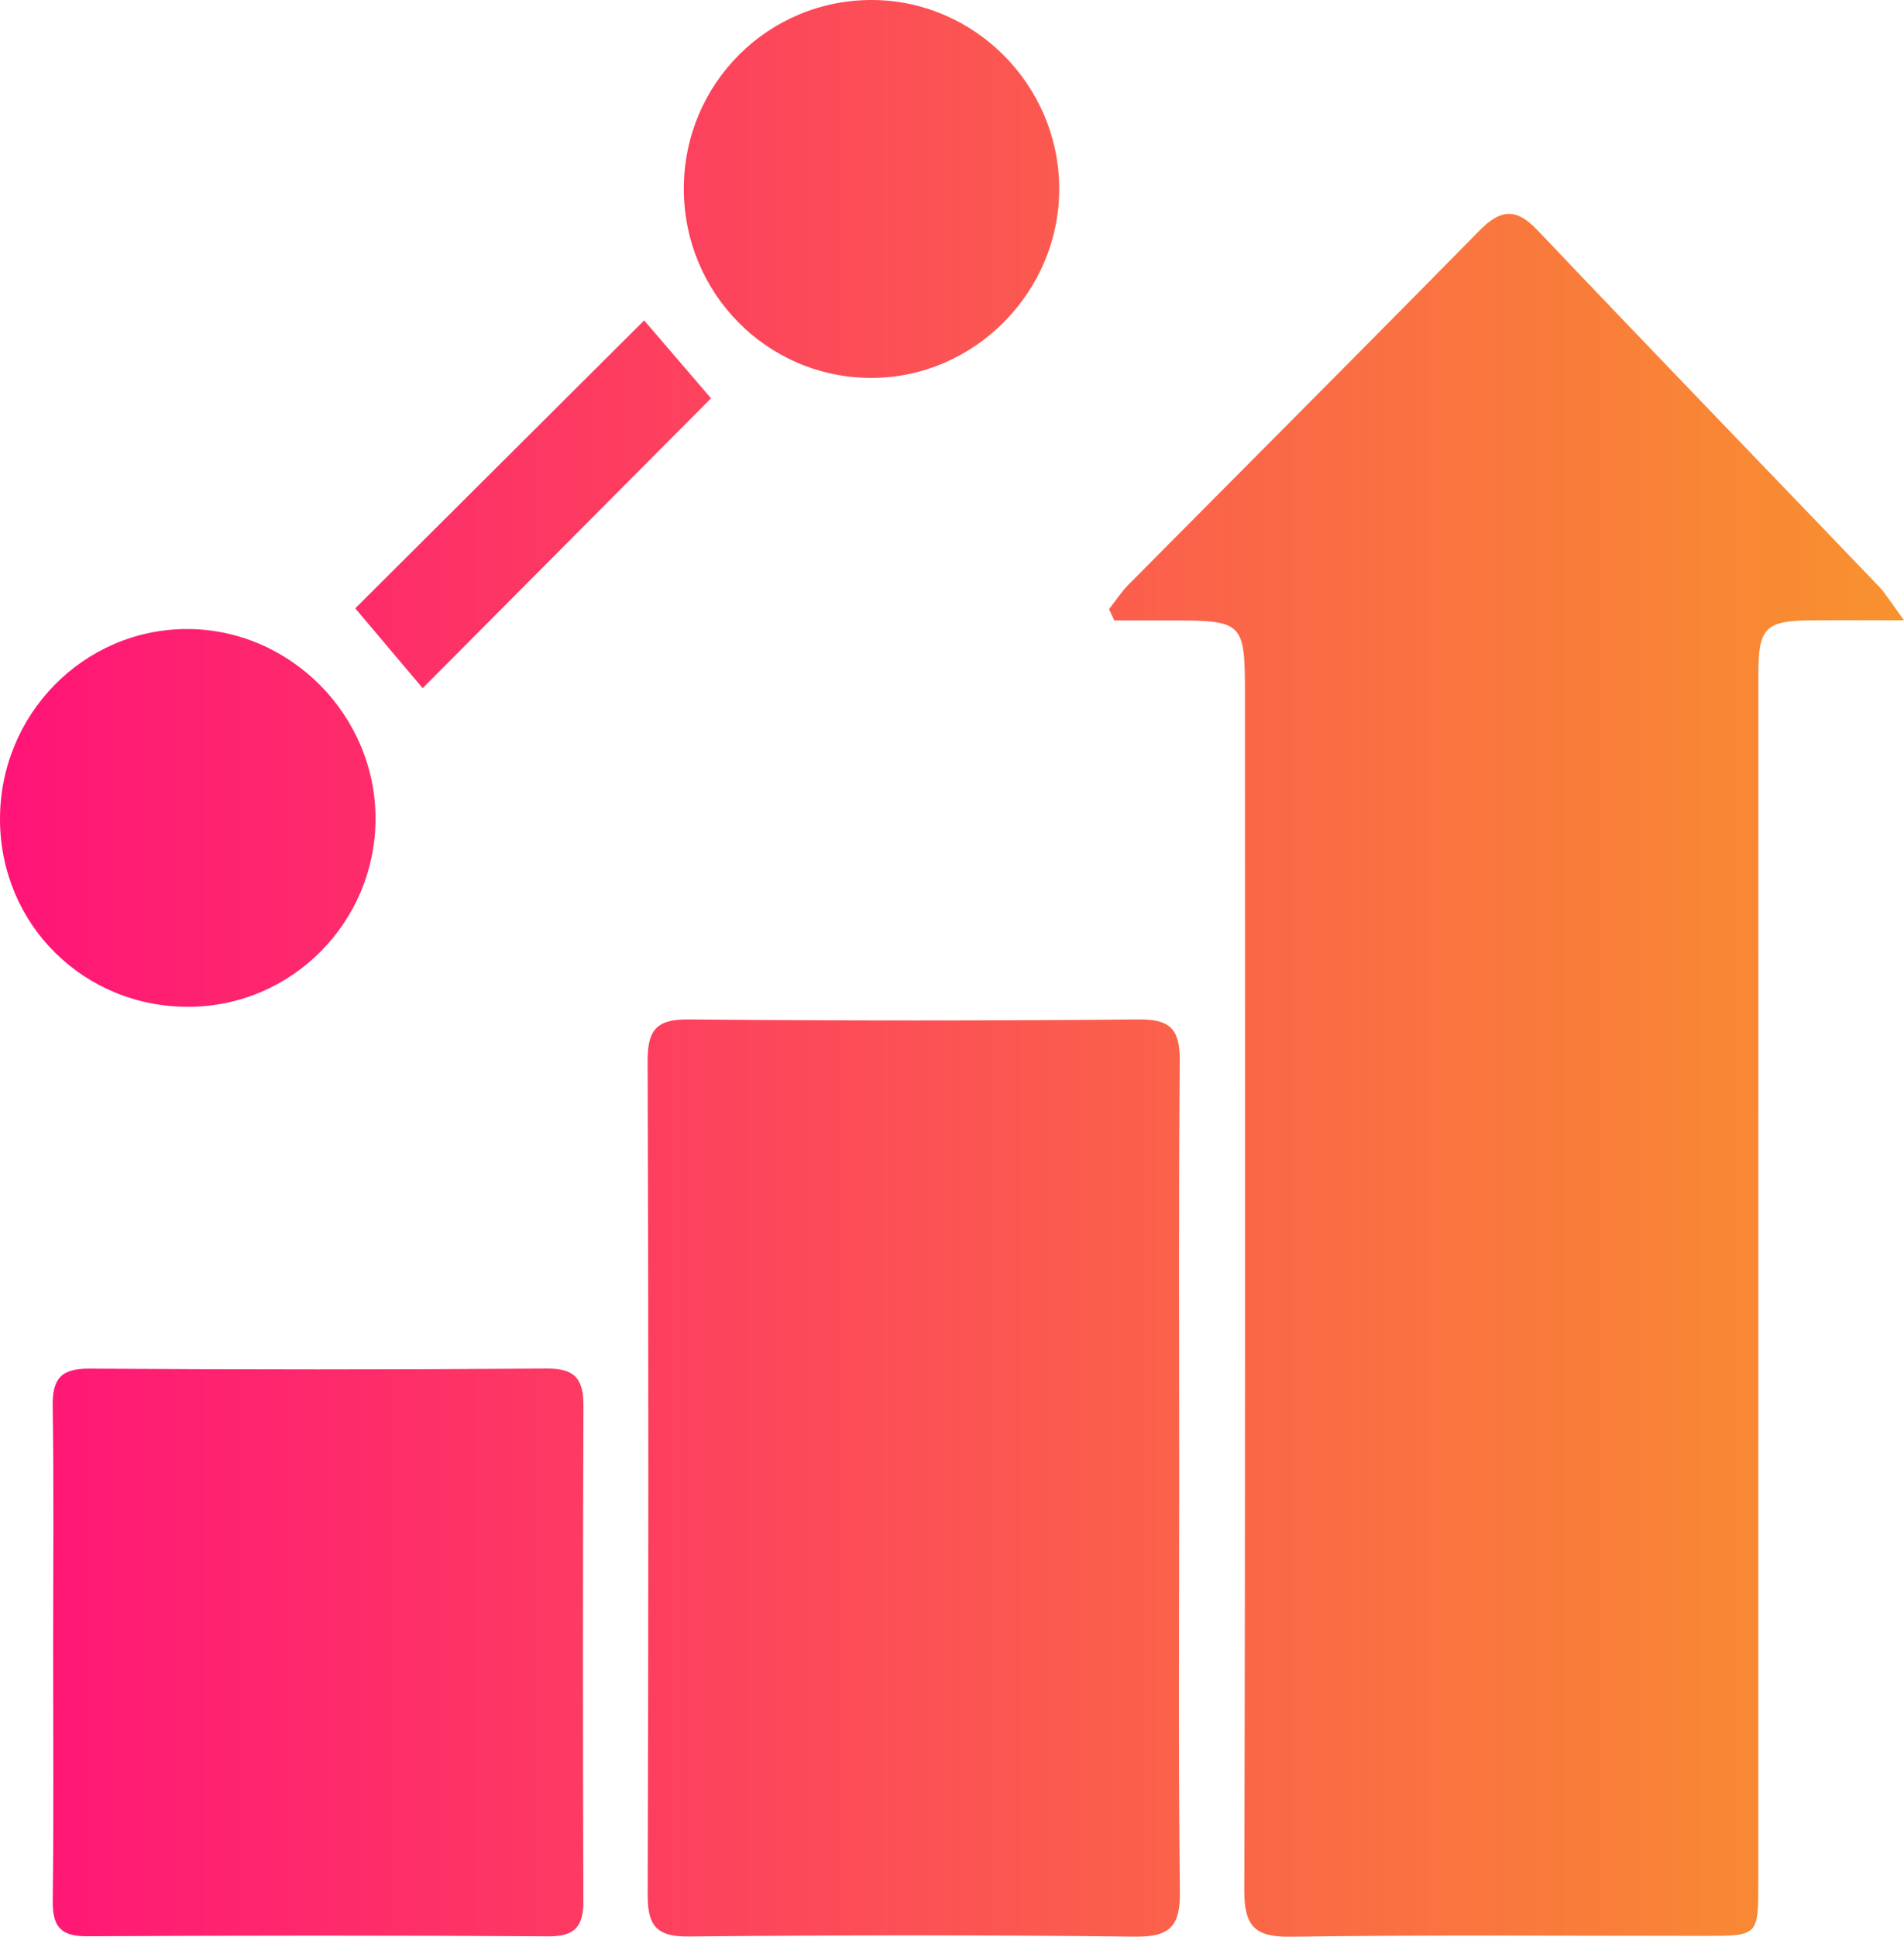
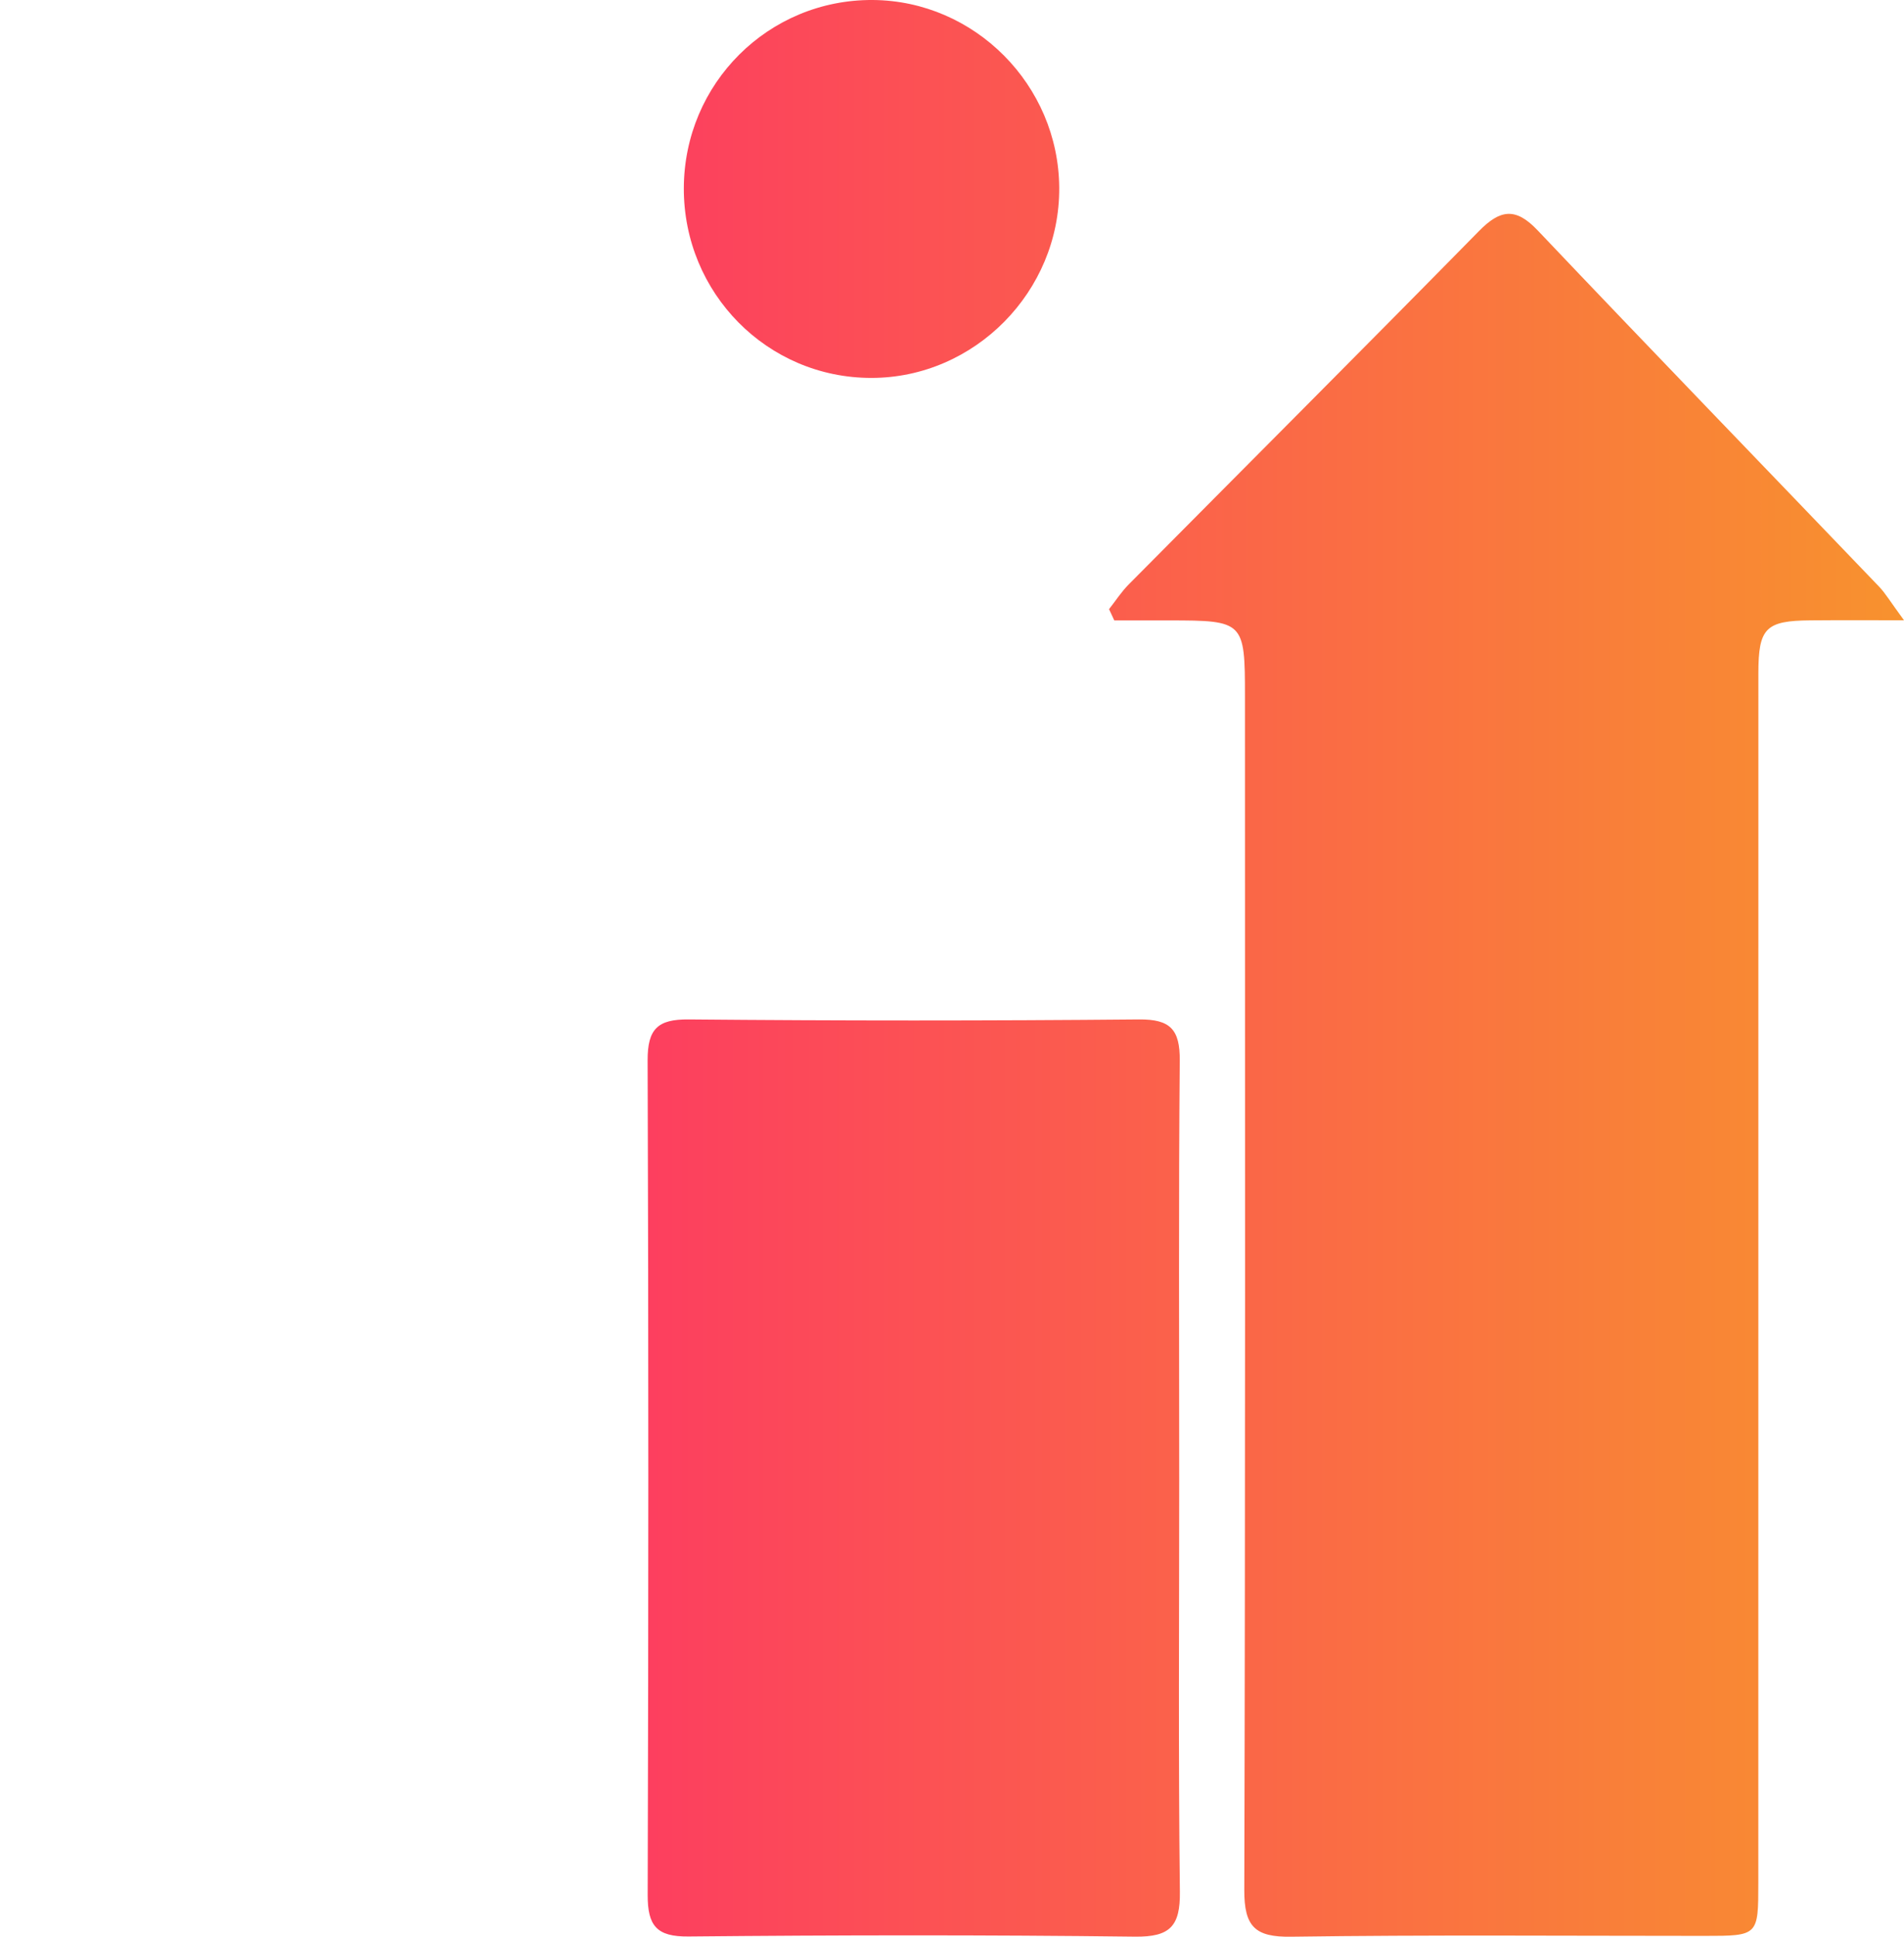
<svg xmlns="http://www.w3.org/2000/svg" width="60" height="61" viewBox="0 0 60 61" fill="none">
  <path d="M34.949 19.186C35.155 18.924 35.337 18.641 35.571 18.405C39.249 14.697 42.942 11.005 46.603 7.281C47.271 6.599 47.758 6.521 48.452 7.252C52.02 11.01 55.627 14.735 59.214 18.476C59.417 18.688 59.571 18.953 60 19.536C58.792 19.536 57.921 19.531 57.052 19.539C55.643 19.55 55.411 19.777 55.411 21.21C55.409 33.907 55.409 46.603 55.409 59.299C55.409 60.971 55.407 60.973 53.706 60.973C49.366 60.973 45.028 60.938 40.688 60.999C39.552 61.016 39.208 60.685 39.211 59.532C39.246 46.996 39.234 34.457 39.232 21.92C39.232 19.574 39.197 19.541 36.843 19.541C36.268 19.541 35.69 19.541 35.114 19.541C35.058 19.419 35.003 19.303 34.949 19.186Z" fill="url(#paint0_linear_93_20828)" />
  <path d="M37.16 46.612C37.16 50.935 37.13 55.257 37.181 59.578C37.196 60.673 36.867 61.009 35.768 60.997C31.077 60.94 26.384 60.947 21.694 60.992C20.692 61.002 20.408 60.654 20.41 59.687C20.436 50.925 20.439 42.161 20.408 33.397C20.406 32.411 20.721 32.099 21.701 32.108C26.432 32.151 31.163 32.151 35.894 32.108C36.883 32.099 37.186 32.428 37.177 33.407C37.139 37.808 37.16 42.211 37.16 46.612Z" fill="url(#paint1_linear_93_20828)" />
-   <path d="M1.674 52.021C1.674 49.444 1.7 46.867 1.66 44.293C1.646 43.423 1.925 43.102 2.811 43.107C7.617 43.138 12.426 43.14 17.233 43.104C18.133 43.097 18.391 43.447 18.386 44.295C18.365 49.487 18.365 54.679 18.384 59.87C18.386 60.668 18.13 60.992 17.287 60.987C12.44 60.956 7.594 60.959 2.747 60.985C1.911 60.99 1.65 60.678 1.662 59.866C1.695 57.251 1.674 54.636 1.674 52.021Z" fill="url(#paint2_linear_93_20828)" />
  <path d="M21.549 5.928C21.559 2.625 24.218 -0.021 27.504 0C30.718 0.022 33.358 2.677 33.379 5.911C33.4 9.181 30.715 11.901 27.462 11.903C24.182 11.906 21.542 9.236 21.549 5.928Z" fill="url(#paint3_linear_93_20828)" />
-   <path d="M5.967 31.711C2.647 31.732 0.009 29.124 2.5313e-05 25.812C-0.009 22.501 2.64 19.808 5.903 19.812C9.154 19.817 11.848 22.539 11.834 25.807C11.82 29.053 9.199 31.689 5.967 31.711Z" fill="url(#paint4_linear_93_20828)" />
-   <path d="M13.319 21.675C12.623 20.851 11.891 19.984 11.195 19.16C14.226 16.14 17.235 13.144 20.299 10.091C20.955 10.855 21.71 11.734 22.407 12.546C19.376 15.592 16.378 18.603 13.319 21.675Z" fill="url(#paint5_linear_93_20828)" />
  <defs>
    <linearGradient id="paint0_linear_93_20828" x1="0" y1="30.5" x2="60" y2="30.5" gradientUnits="userSpaceOnUse">
      <stop stop-color="#FF1478" />
      <stop offset="1" stop-color="#F8922E" />
    </linearGradient>
    <linearGradient id="paint1_linear_93_20828" x1="0" y1="30.5" x2="60" y2="30.5" gradientUnits="userSpaceOnUse">
      <stop stop-color="#FF1478" />
      <stop offset="1" stop-color="#F8922E" />
    </linearGradient>
    <linearGradient id="paint2_linear_93_20828" x1="0" y1="30.5" x2="60" y2="30.5" gradientUnits="userSpaceOnUse">
      <stop stop-color="#FF1478" />
      <stop offset="1" stop-color="#F8922E" />
    </linearGradient>
    <linearGradient id="paint3_linear_93_20828" x1="0" y1="30.5" x2="60" y2="30.5" gradientUnits="userSpaceOnUse">
      <stop stop-color="#FF1478" />
      <stop offset="1" stop-color="#F8922E" />
    </linearGradient>
    <linearGradient id="paint4_linear_93_20828" x1="0" y1="30.5" x2="60" y2="30.5" gradientUnits="userSpaceOnUse">
      <stop stop-color="#FF1478" />
      <stop offset="1" stop-color="#F8922E" />
    </linearGradient>
    <linearGradient id="paint5_linear_93_20828" x1="0" y1="30.5" x2="60" y2="30.5" gradientUnits="userSpaceOnUse">
      <stop stop-color="#FF1478" />
      <stop offset="1" stop-color="#F8922E" />
    </linearGradient>
  </defs>
</svg>